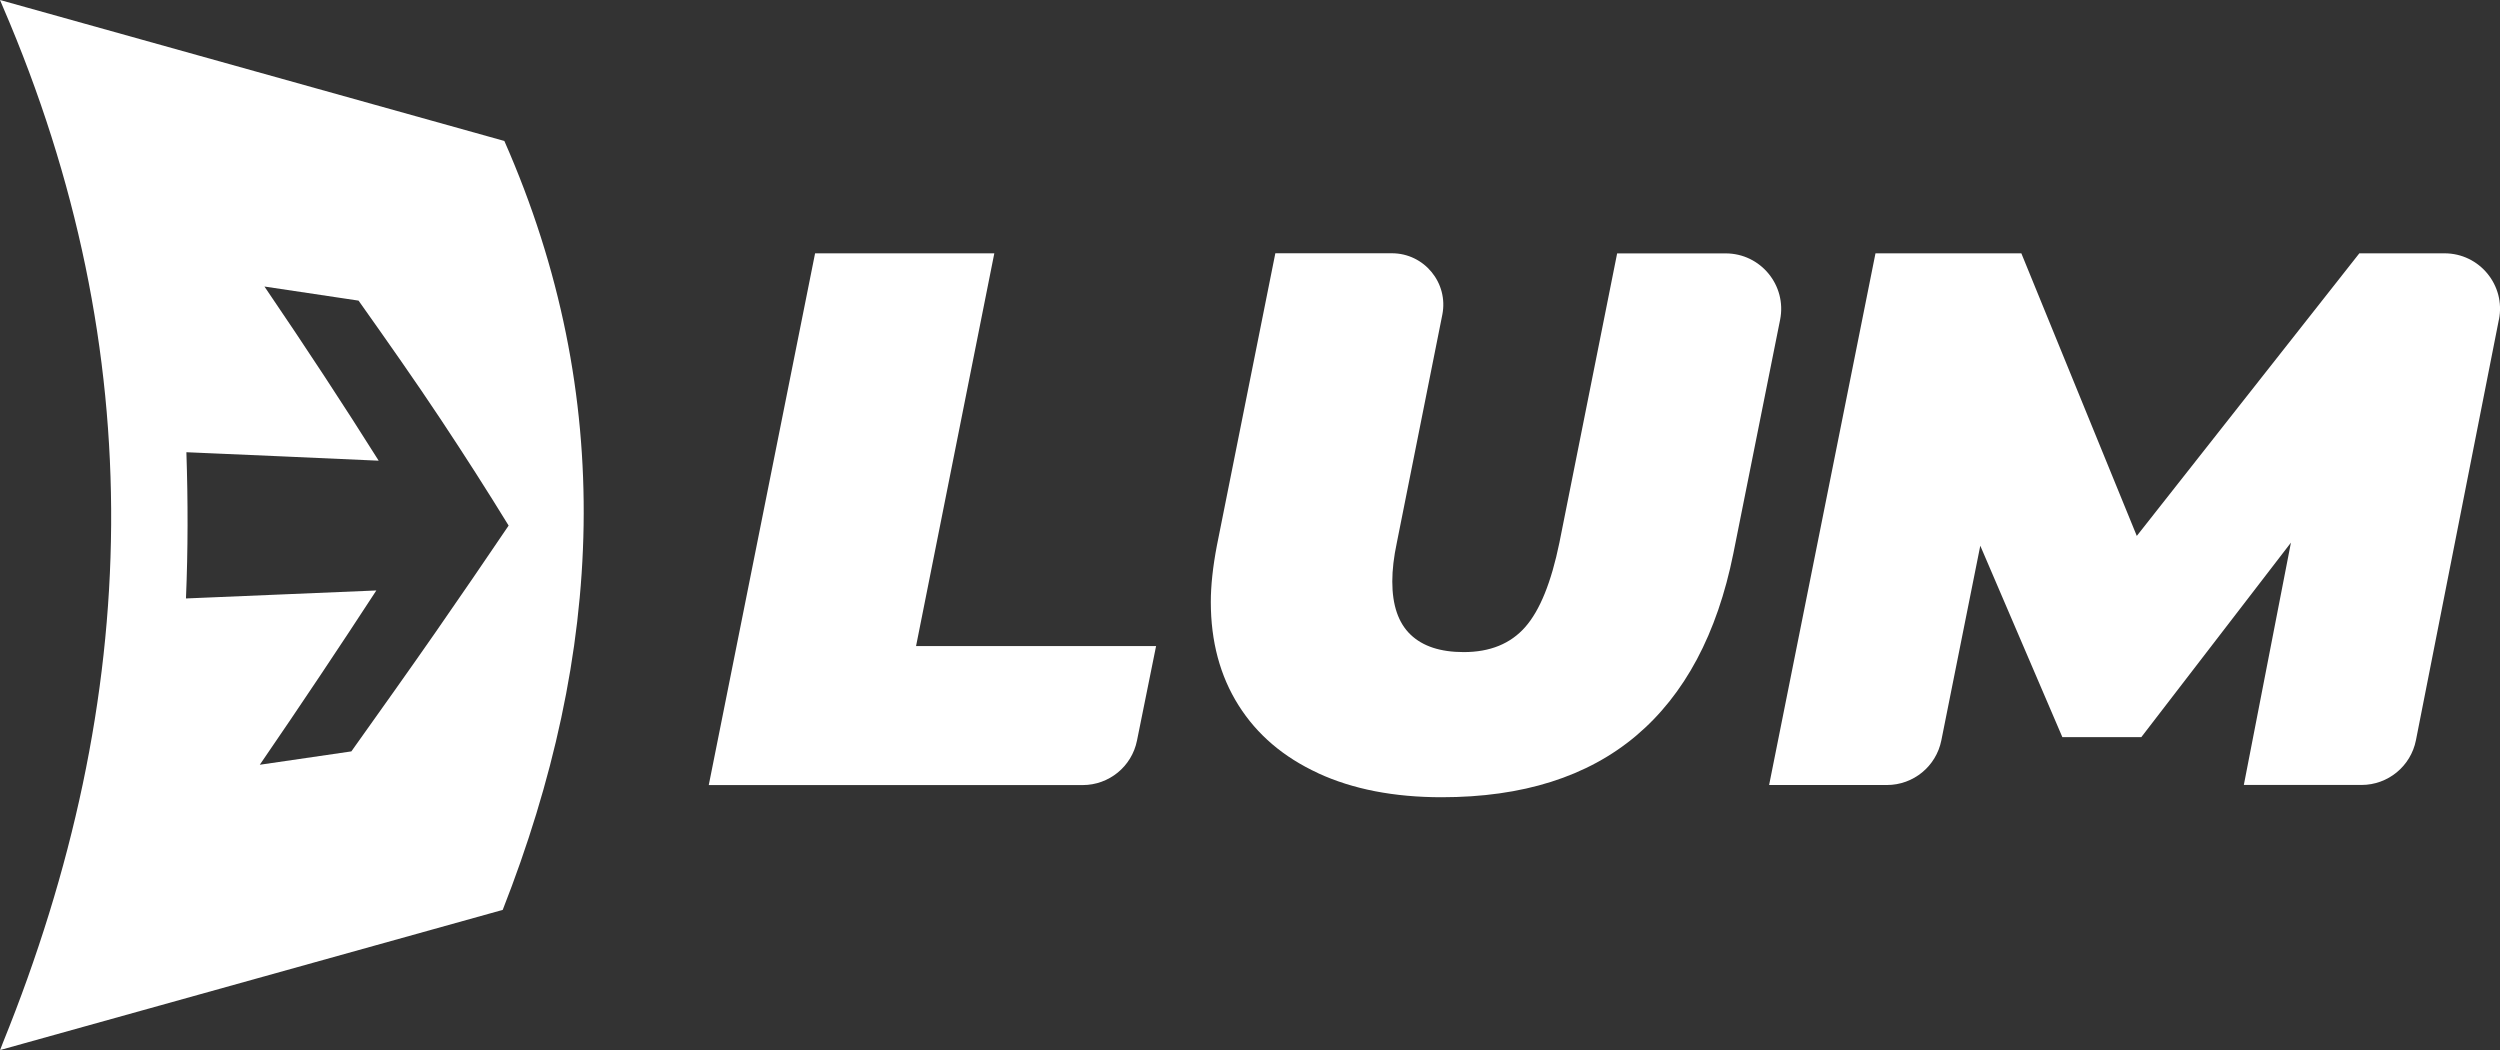
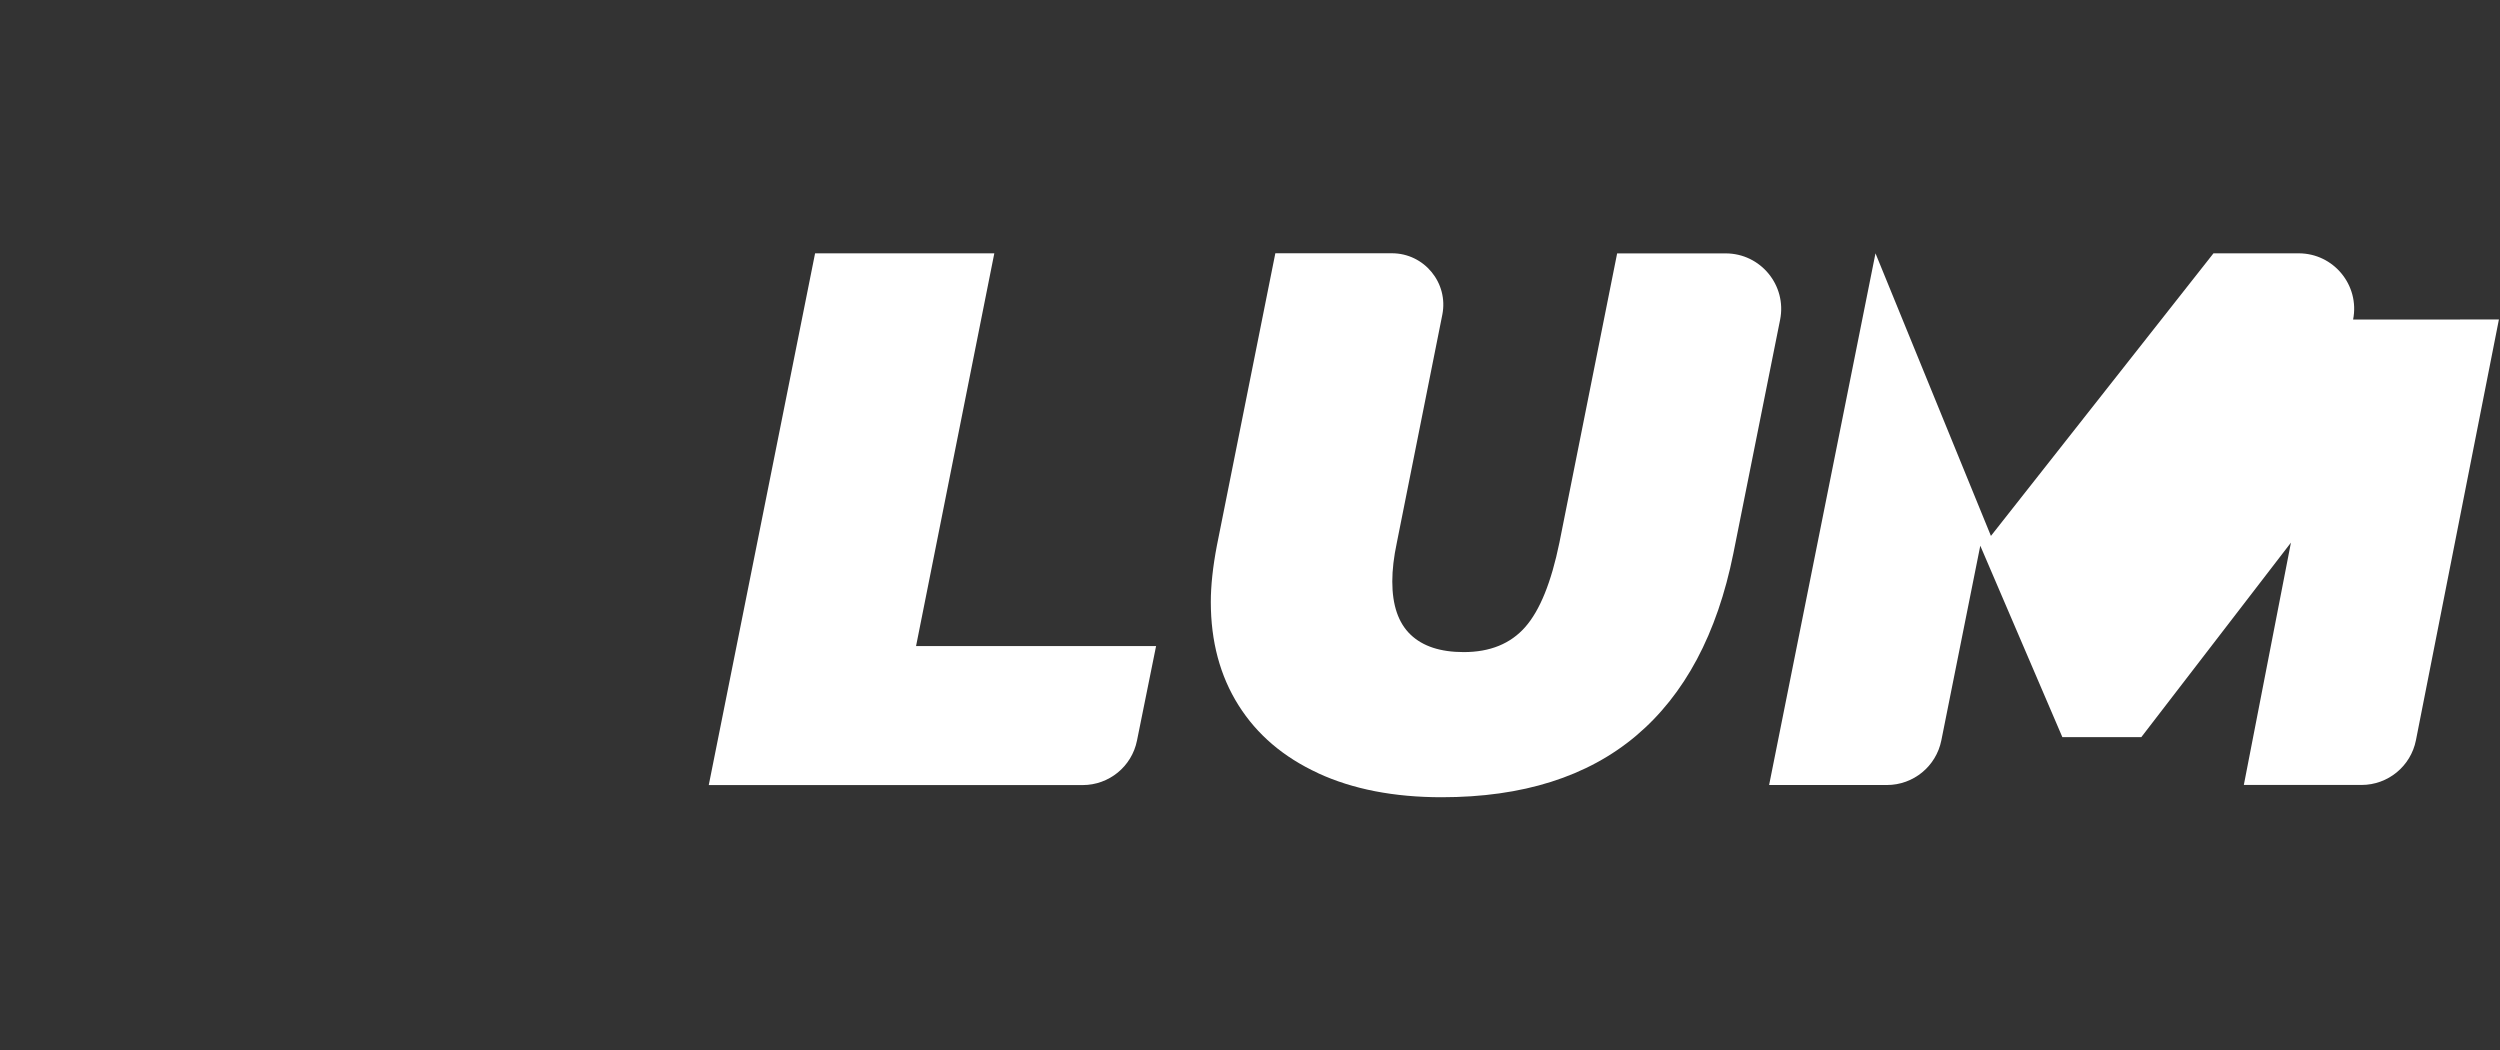
<svg xmlns="http://www.w3.org/2000/svg" id="Capa_2" data-name="Capa 2" viewBox="0 0 413.4 173.63">
  <rect x="0" y="0" width="413.4" height="173.63" fill="#333333" stroke="none" />
  <defs>
    <style> .cls-1 { fill-rule: evenodd; } .cls-1, .cls-2 { fill: #fff; } </style>
  </defs>
  <g id="Capa_2-2" data-name="Capa 2">
-     <path class="cls-1" d="M.03,173.63l83.1-23.17c16.64-42.38,18.94-84.77.27-127.15L0,0l.5,1.18c24.59,57.1,23.1,114.2-.04,171.3l-.44,1.15ZM30.83,74.78c5.3.24,10.59.46,15.89.69,5.3.23,10.59.47,15.9.71-5.73-9.11-11.99-18.66-18.89-28.8,5.18.78,10.37,1.55,15.56,2.33,4.81,6.79,9.4,13.32,13.58,19.62,3.99,6.01,7.76,11.91,11.23,17.57v.02c-3.85,5.69-7.87,11.57-12.1,17.66-4.37,6.29-9.05,12.85-13.9,19.67-5.06.73-10.11,1.48-15.14,2.21,6.92-10.09,13.32-19.69,19.27-28.82-5.25.23-10.5.43-15.75.66-5.24.23-10.49.45-15.73.66.34-8.06.34-16.11.07-24.17Z" />
    <g>
      <path class="cls-2" d="M134.78,41.89h29.64l-12.94,64.94h39.69l-3.16,15.64c-.86,4.28-4.62,7.35-8.98,7.35h-61.83l17.58-87.92Z" />
      <path class="cls-2" d="M217.99,127.86c-5.74-2.64-10.13-6.38-13.19-11.24-3.06-4.86-4.58-10.55-4.58-17.08,0-2.68.33-5.78,1-9.3l9.67-48.36h19.27c5.36,0,9.39,4.91,8.34,10.17l-7.52,37.69c-.5,2.35-.75,4.48-.75,6.41,0,3.94,1.01,6.87,3.02,8.79,2.01,1.93,4.94,2.89,8.79,2.89,4.35,0,7.74-1.38,10.17-4.14s4.31-7.41,5.65-13.94l9.55-47.85h17.95c5.79,0,10.13,5.3,9,10.97l-7.73,38.64c-2.68,13.31-8.04,23.36-16.08,30.15-8.04,6.78-18.76,10.17-32.15,10.17-7.87,0-14.68-1.32-20.41-3.96Z" />
-       <path class="cls-2" d="M413.22,52.83l-13.72,69.57c-.85,4.3-4.62,7.4-9,7.4h-19.46l7.79-40.07-24.74,32.16h-13.06l-13.57-31.65-6.44,32.19c-.86,4.29-4.62,7.38-9,7.38h-19.48l17.59-87.92h24.12l19.09,46.73,36.8-46.73h14.09c5.78,0,10.12,5.28,9,10.95Z" />
+       <path class="cls-2" d="M413.22,52.83l-13.72,69.57c-.85,4.3-4.62,7.4-9,7.4h-19.46l7.79-40.07-24.74,32.16h-13.06l-13.57-31.65-6.44,32.19c-.86,4.29-4.62,7.38-9,7.38h-19.48l17.59-87.92l19.09,46.73,36.8-46.73h14.09c5.78,0,10.12,5.28,9,10.95Z" />
    </g>
  </g>
</svg>